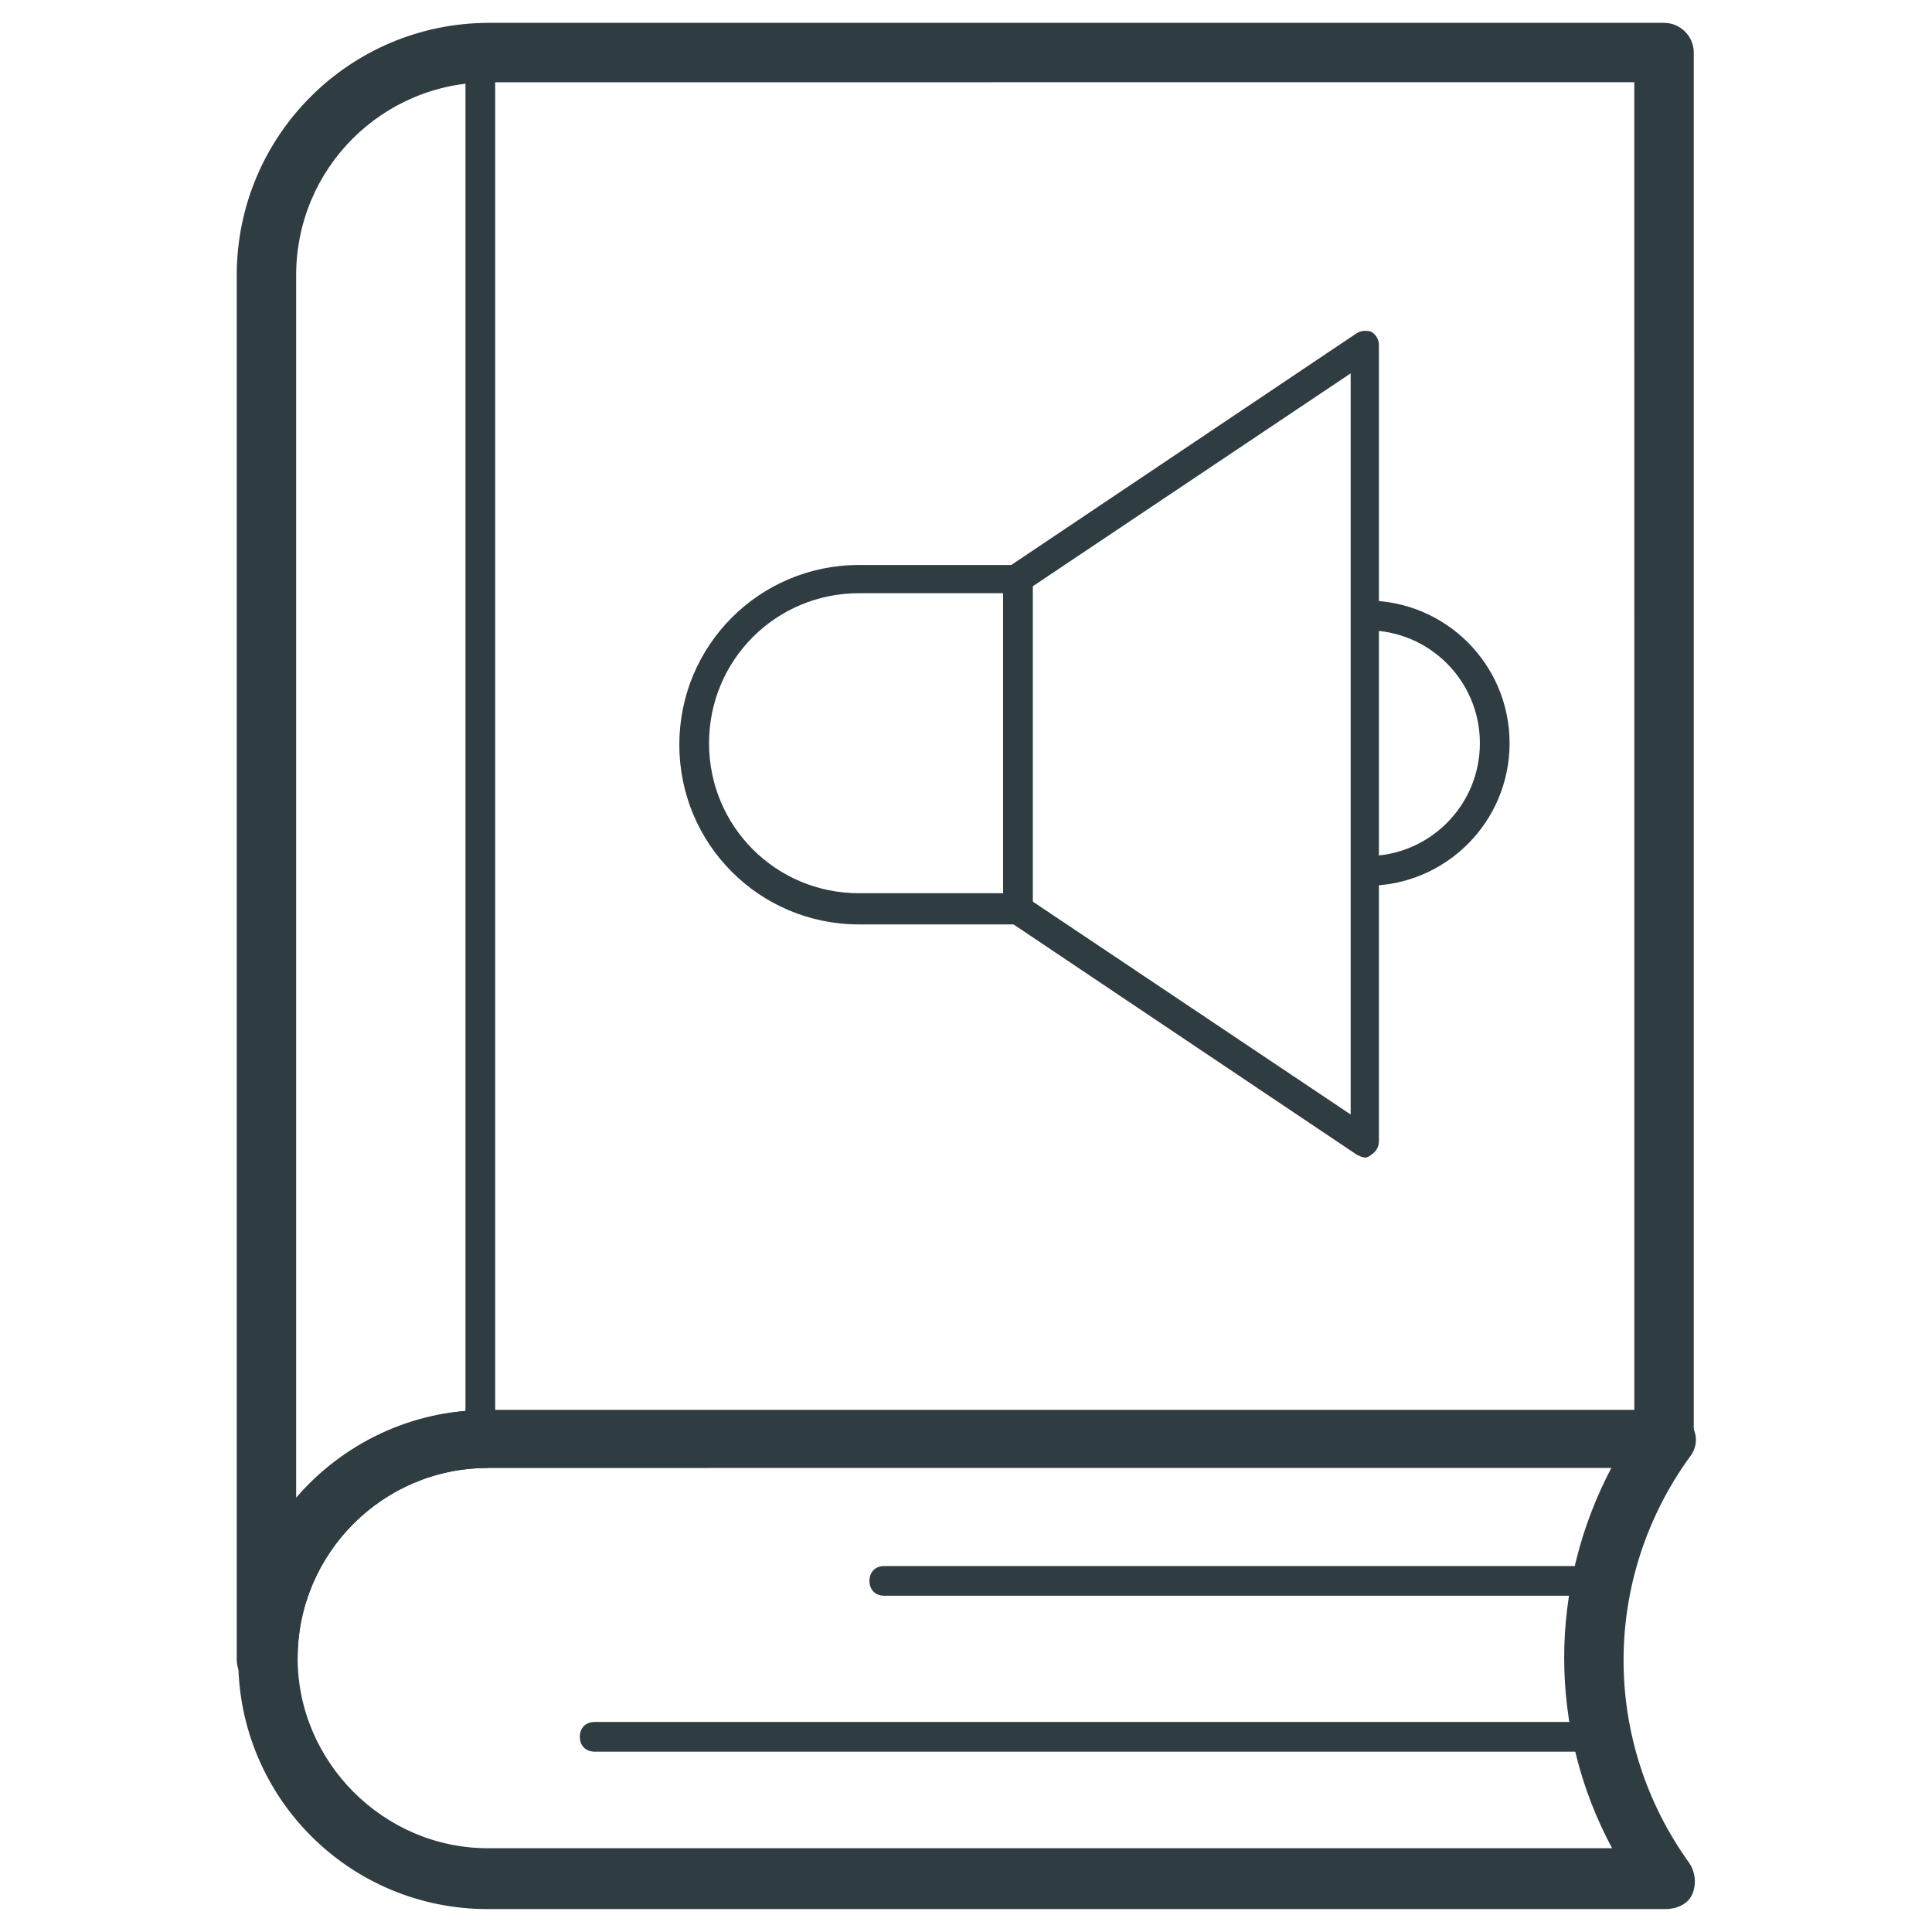
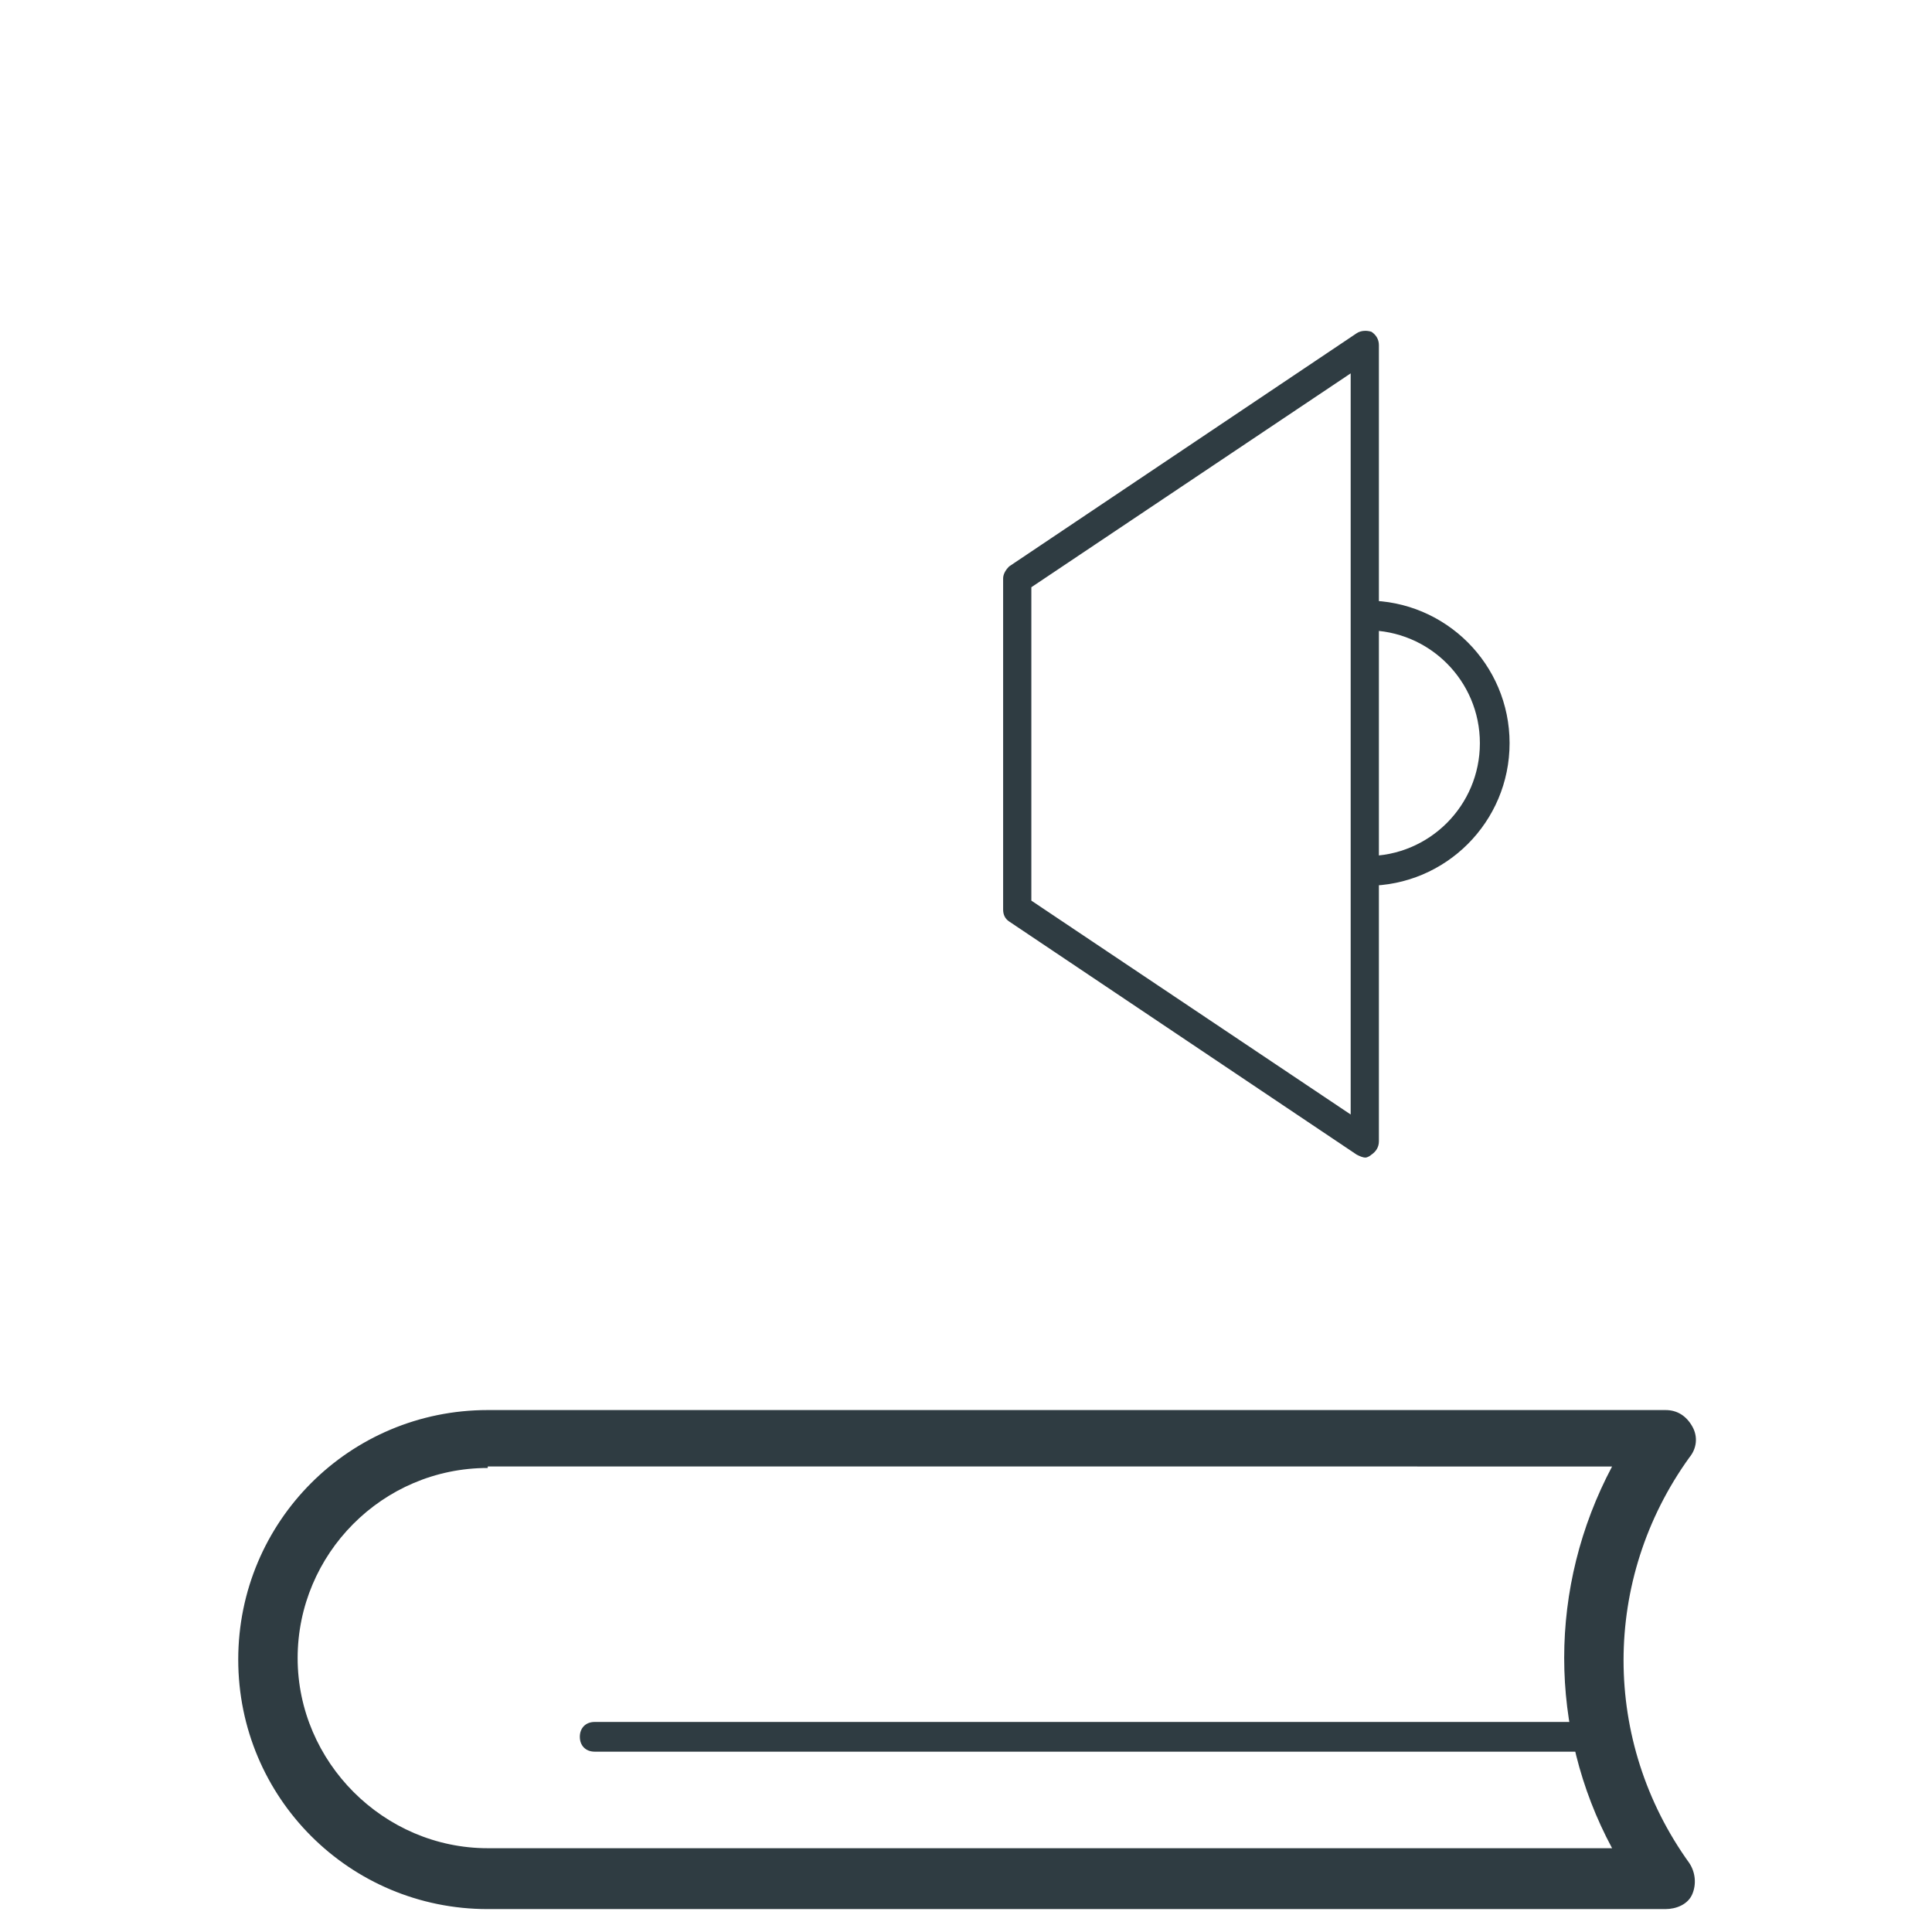
<svg xmlns="http://www.w3.org/2000/svg" width="800px" height="800px" version="1.1" viewBox="144 144 512 512">
  <g fill="#2f3c42">
    <path d="m585.38 649.93h-312.12c-36.605 0-66.125-29.52-66.125-66.125 0-36.605 29.52-66.125 66.125-66.125h312.12c3.148 0 5.512 1.574 7.086 4.328 1.574 2.754 1.18 5.902-0.789 8.266-23.223 32.273-23.223 75.18 0 107.45 1.574 2.363 1.969 5.512 0.789 8.266-1.18 2.758-4.328 3.938-7.086 3.938zm-312.12-116.9c-27.945 0-50.383 22.828-50.383 50.383 0 27.551 22.828 50.383 50.383 50.383h297.96c-16.926-31.488-16.926-69.273 0-101.16l-297.96-0.004z" />
-     <path d="m214.61 591.68c-4.328 0-7.871-3.543-7.871-7.871v-366.84c0-37 29.914-66.914 66.914-66.914h311.34c4.328 0 7.871 3.543 7.871 7.871v367.23c0 4.328-3.543 7.871-7.871 7.871l-311.74 0.004c-27.945 0-50.383 22.828-50.383 50.383-0.391 4.723-3.539 8.266-8.262 8.266zm59.039-425.88c-28.34 0-51.168 22.828-51.168 51.168v323.93c12.203-14.168 30.309-23.223 50.383-23.223h304.25l-0.004-351.88z" />
-     <path d="m271.29 528.31c-2.363 0-3.938-1.574-3.938-3.938l0.004-366.44c0-2.363 1.574-3.938 3.938-3.938s3.938 1.574 3.938 3.938v366.44c-0.004 1.969-1.578 3.938-3.941 3.938z" />
-     <path d="m413.38 388.98h-41.723c-26.371 0-47.625-21.254-47.625-47.625 0-26.371 21.254-47.625 47.625-47.625h42.117c2.363 0 3.938 1.574 3.938 3.938v87.379c-0.398 1.965-1.973 3.934-4.332 3.934zm-41.723-87.773c-22.043 0-39.754 17.711-39.754 39.754s17.711 39.754 39.754 39.754h38.18v-79.508z" />
    <path d="m505.88 450.77c-0.789 0-1.574-0.395-2.363-0.789l-92.102-61.793c-1.18-0.789-1.574-1.969-1.574-3.148v-87.773c0-1.18 0.789-2.363 1.574-3.148l92.102-61.797c1.18-0.789 2.754-0.789 3.938-0.395 1.18 0.789 1.969 1.969 1.969 3.543v210.97c0 1.574-0.789 2.754-1.969 3.543-0.395 0.395-1.184 0.789-1.574 0.789zm-88.562-68.094 84.625 56.68v-196.41l-84.625 56.676z" />
    <path d="m506.27 378.74c-2.363 0-3.938-1.574-3.938-3.938 0-2.363 1.574-3.938 3.938-3.938 16.531 0 29.914-13.383 29.914-29.914s-13.383-29.914-29.914-29.914c-2.363 0-3.938-1.574-3.938-3.938 0-2.363 1.574-3.938 3.938-3.938 20.859 0 37.785 16.926 37.785 37.785 0 20.871-16.922 37.793-37.785 37.793z" />
    <path d="m567.28 608.21h-265.68c-2.363 0-3.938-1.574-3.938-3.938 0-2.363 1.574-3.938 3.938-3.938h265.68c2.363 0 3.938 1.574 3.938 3.938 0 2.363-1.969 3.938-3.938 3.938z" />
-     <path d="m567.28 566.89h-188.93c-2.363 0-3.938-1.574-3.938-3.938s1.574-3.938 3.938-3.938h188.93c2.363 0 3.938 1.574 3.938 3.938s-1.969 3.938-3.938 3.938z" />
  </g>
</svg>